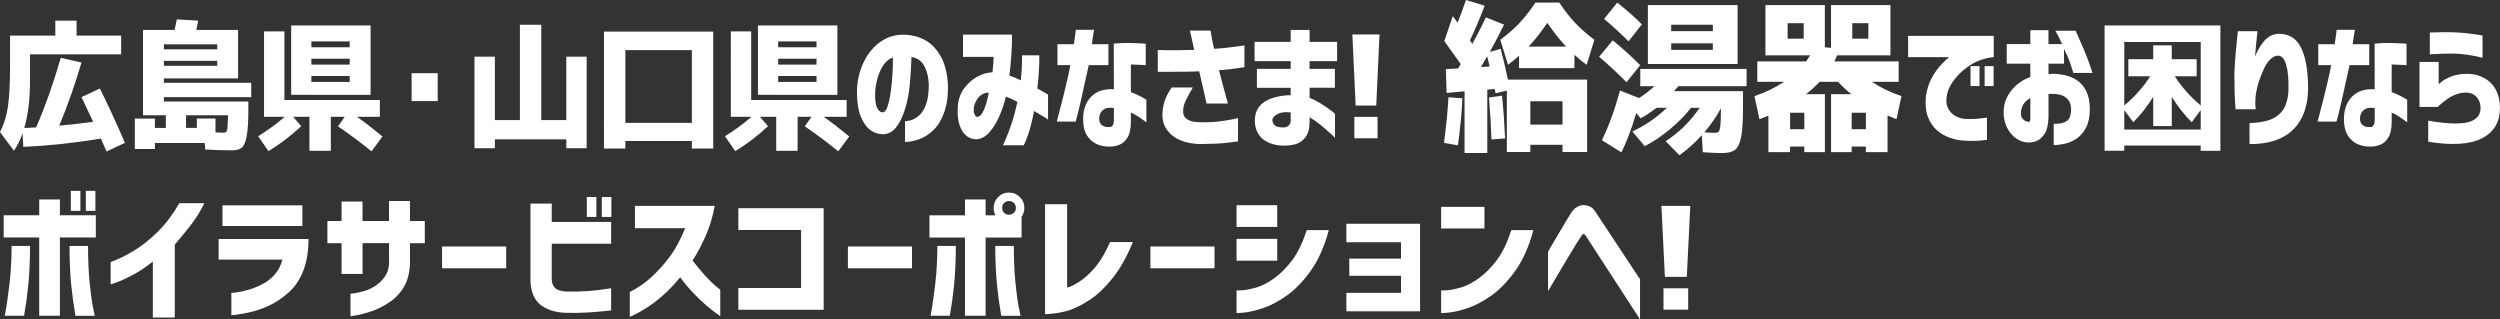
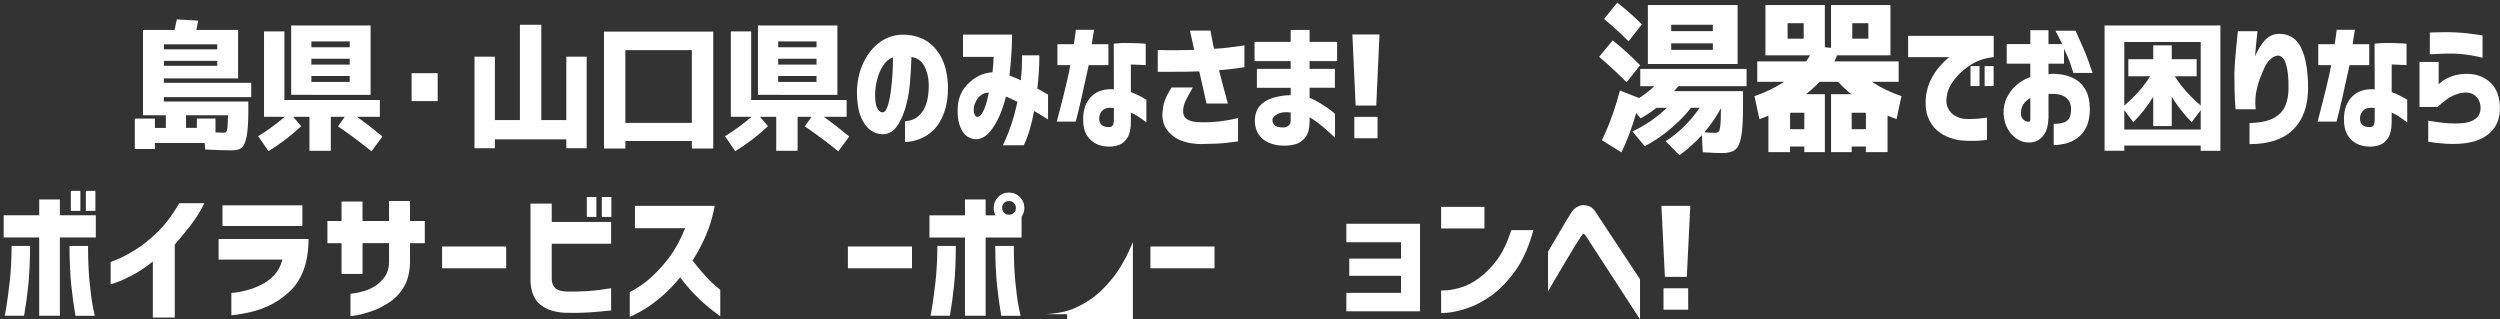
<svg xmlns="http://www.w3.org/2000/svg" id="_レイヤー_2" viewBox="0 0 878.18 112.18">
  <rect x="0" y="0" width="878.18" height="112.18" fill="#333333" stroke="none" />
  <defs>
    <style>.cls-1{fill:#fff;}</style>
  </defs>
  <g id="txt">
-     <path class="cls-1" d="M26.89,12.5h15.67v6.58H10.54v9.21c0,6.56-.67,12.12-2.02,16.67,1.86-.06,3.25-.13,4.17-.19,3.12-7.18,6-15.33,8.66-24.46l7.28,1.66c-2.29,7.8-4.9,15.19-7.83,22.17,3.94-.36,7.91-.81,11.91-1.36-1.44-3.09-2.79-5.98-4.08-8.67l6.46-3.02c3.14,6.37,6.08,12.74,8.79,19.1l-6.46,3.02c-.46-1.07-1.12-2.58-1.97-4.53-9.5,1.56-18.58,2.53-27.26,2.92l-.27-4.73c-.79,2.24-1.8,4.27-3.02,6.09l-4.9-6.58c1.34-2.57,2.27-5.51,2.77-8.82s.76-8.28.76-14.91v-10.14h15.9v-5.26h7.47v5.26Z" />
    <path class="cls-1" d="M81.39,52.81c-2.47,0-5.57-.1-9.3-.29l-.18-2.29h-17.5v2.1h-7.05v-10.67h7.05v3.27h3.85v-4.43h-8.02V10.51h11.09c.37-1.59.63-2.83.78-3.7l7.51.44c-.03.16-.12.64-.28,1.44-.15.8-.27,1.41-.37,1.83h14.66v17.01h-26.07v1.56h30.69v5.02h-30.69v1.56h29.68v2.97c0,4.16-.2,7.25-.6,9.28-.4,2.03-.98,3.35-1.74,3.97-.76.62-1.94.93-3.53.93ZM57.57,17.33h18.74v-1.75h-18.74v1.75ZM57.57,21.37v1.75h18.74v-1.75h-18.74ZM75.71,46.52c1.68.07,2.63.1,2.84.1.64,0,1.05-.31,1.21-.93.17-.62.28-2.35.34-5.21h-14.75v4.43h3.8v-3.27h6.55v4.87Z" />
    <path class="cls-1" d="M133.43,35.12v5.9h-8.06c2.84,2.01,5.83,4.32,8.98,6.92l-3.85,5.21c-3.85-3.12-7.77-6.04-11.77-8.77l2.38-3.36h-4.9v11.94h-7.51v-11.94h-5.73l2.84,3.31c-3.54,3.31-7.38,6.24-11.5,8.77l-3.62-5.26c3.21-1.95,6.32-4.22,9.34-6.82h-7.28V11.04h7.15v24.08h33.53ZM109.38,33.31h-7.1V8.95h27.9v24.37h-20.8ZM109.38,16.6h13.47v-2.05h-13.47v2.05ZM109.38,20.64v2.05h13.47v-2.05h-13.47ZM109.38,26.69v2.1h13.47v-2.1h-13.47Z" />
    <path class="cls-1" d="M144.59,35.51v-9.8h9.16v9.8h-9.16Z" />
    <path class="cls-1" d="M173.84,19.91v22.27h8.79V8.7h7.51v33.48h8.79v-22.27h7.15v32.16h-7.15v-3.12h-25.1v3.12h-7.15V19.91h7.15Z" />
    <path class="cls-1" d="M212.15,11.09h38.39v41.08h-7.51v-2.63h-23.36v2.63h-7.51V11.09ZM219.67,43.16h23.36v-25.54h-23.36v25.54Z" />
    <path class="cls-1" d="M297.4,35.12v5.9h-8.06c2.84,2.01,5.83,4.32,8.98,6.92l-3.85,5.21c-3.85-3.12-7.77-6.04-11.77-8.77l2.38-3.36h-4.9v11.94h-7.51v-11.94h-5.73l2.84,3.31c-3.54,3.31-7.38,6.24-11.5,8.77l-3.62-5.26c3.21-1.95,6.32-4.22,9.34-6.82h-7.28V11.04h7.15v24.08h33.53ZM273.35,33.31h-7.1V8.95h27.9v24.37h-20.8ZM273.35,16.6h13.47v-2.05h-13.47v2.05ZM273.35,20.64v2.05h13.47v-2.05h-13.47ZM273.35,26.69v2.1h13.47v-2.1h-13.47Z" />
    <path class="cls-1" d="M326.26,29.66c-.09-2.57-.63-4.73-1.6-6.51-.98-1.77-2.47-2.82-4.49-3.14-.09,3.15-.28,6.34-.57,9.55-.29,3.22-.86,6.17-1.72,8.87-.86,2.7-1.92,4.84-3.21,6.43-1.28,1.59-2.9,2.36-4.86,2.29-1.44-.06-2.8-.56-4.1-1.49-1.3-.93-2.4-2.46-3.3-4.61-.9-2.14-1.37-5.05-1.4-8.72.06-3.61.75-6.88,2.06-9.82,1.31-2.94,3.07-5.31,5.27-7.12s4.69-2.85,7.47-3.14c2.99-.23,5.75.24,8.27,1.39,2.52,1.15,4.59,3.11,6.21,5.87,1.62,2.76,2.52,6.29,2.7,10.58.06,3.67-.39,6.82-1.35,9.45-.96,2.63-2.21,4.69-3.76,6.17-1.54,1.48-3.21,2.54-5.02,3.19-1.8.65-3.45.97-4.95.97v-7.31c2.6-.1,4.64-1.23,6.14-3.39,1.5-2.16,2.23-5.34,2.2-9.53ZM309.95,39.46c.7.03,1.29-.6,1.76-1.9.47-1.3.85-2.96,1.14-5,.29-2.03.5-4.15.64-6.36.14-2.21.19-4.22.16-6.04-1.34.49-2.47,1.41-3.37,2.78-.9,1.36-1.59,2.9-2.06,4.61-.47,1.71-.74,3.31-.8,4.8-.09,2.44.11,4.22.59,5.34.49,1.12,1.13,1.71,1.92,1.78Z" />
    <path class="cls-1" d="M338.28,19.96v-7.8h17.22s0,.7-.02,2c-.02,1.3-.09,3.03-.23,5.19-.14,2.16-.36,4.56-.66,7.19,1.31.46,2.64,1.01,3.99,1.66.15-1.4.27-2.83.34-4.29.08-1.46.11-2.96.11-4.48h6.05v1.58c0,1.02-.05,2.41-.16,4.17-.11,1.75-.28,3.72-.53,5.9,1.16.62,2.07,1.13,2.73,1.54.66.41,1,.61,1.03.61v8.77s-.49-.33-1.37-.9c-.89-.57-2.06-1.27-3.53-2.12-.4,2.14-.89,4.24-1.47,6.29-.58,2.05-1.3,3.96-2.15,5.75h-7.33s.28-.66.85-1.88,1.24-2.96,2.02-5.21c.78-2.26,1.52-4.98,2.22-8.16-.7-.36-1.39-.69-2.06-1-.67-.31-1.33-.59-1.97-.85l-.05.1c-.49,2.14-1.22,4.35-2.2,6.63-.98,2.27-2.15,4.19-3.5,5.75-1.36,1.56-2.88,2.4-4.56,2.53-2.38-.03-4.16-1.19-5.34-3.46-1.18-2.27-1.57-5.31-1.17-9.11.31-2.14,1.09-4.02,2.36-5.63,1.27-1.61,2.73-2.88,4.4-3.8,1.66-.93,3.44-1.44,5.34-1.54.12-1.04.21-2.03.27-2.97.06-.94.11-1.75.14-2.44h-10.77ZM343.27,41.06c.67-.03,1.26-.47,1.76-1.32.5-.84.92-1.82,1.26-2.92.34-1.1.6-2.09.78-2.95.18-.86.27-1.31.27-1.34-1.01,0-1.89.28-2.66.83-.76.55-1.34,1.2-1.72,1.95-.38.75-.65,1.41-.8,2-.21,1.27-.16,2.21.16,2.83.32.62.63.93.94.93Z" />
    <path class="cls-1" d="M371.45,22.89v-7.36h5.77c.24-1.46.42-2.66.53-3.61.11-.94.16-1.43.16-1.46h6.41c-.43,2.47-.69,4.16-.78,5.07h5.82v7.36h-6.92c-2.17,10.1-3.7,16.72-4.58,19.83h-6.64c2.66-10.07,4.24-16.68,4.76-19.83h-4.54ZM391.24,15.33c1.86-.2,3.64-.28,5.34-.24,1.7.03,3.09.08,4.19.15,1.1.07,1.66.11,1.69.15v7.51s-.53-.03-1.49-.1c-.96-.06-2.21-.11-3.73-.15v9.7c1.37.52,2.61,1.08,3.71,1.68,1.1.6,1.68.93,1.74,1v7.94c-1.13-.84-2.12-1.54-2.98-2.1-.86-.55-1.68-.99-2.47-1.32v3.17c0,2.47-.39,4.33-1.17,5.58-.78,1.25-1.72,2.1-2.82,2.53-1.1.44-2.21.66-3.34.66-1.47.06-2.91-.18-4.33-.73-1.42-.55-2.63-1.54-3.62-2.97-.99-1.43-1.49-3.44-1.49-6.04.03-3.35,1-5.97,2.91-7.87,1.91-1.9,4.54-2.74,7.9-2.51l-.05-16.03ZM389.91,44.62c.46-.03.8-.28,1.03-.73.23-.45.34-1.06.34-1.8v-4.14c-1.65-.26-2.9-.05-3.76.63-.86.68-1.33,1.62-1.42,2.83-.03,1.2.3,2.06.99,2.58.69.52,1.63.73,2.82.63Z" />
    <path class="cls-1" d="M406.67,17.57c2.75.07,5.07.09,6.96.07,1.89-.02,3.85-.06,5.86-.12-.46-2.05-.82-3.68-1.08-4.9-.26-1.22-.41-1.84-.44-1.88h7.24c0,.07.07.46.21,1.19.14.73.3,1.58.48,2.56.18.97.38,1.85.6,2.63,1.68-.06,3.34-.2,4.97-.41,1.63-.21,3.52-.46,5.66-.76v7.65c-1.68.26-3.18.47-4.49.63-1.31.16-2.79.31-4.44.44.98,3.83,2.02,7.73,3.12,11.7h-7.51c-.28-1.36-.65-3.06-1.12-5.09-.47-2.03-.96-4.1-1.44-6.21-1.44.07-3.02.11-4.76.12-1.74.02-3.34.02-4.81.02h-4.99v-7.65ZM411.57,30.73h7.42c-1.07,1.85-1.9,3.4-2.5,4.65-.6,1.25-.89,2.44-.89,3.58,0,.75.14,1.38.41,1.9.28.52.84.99,1.7,1.41.85.42,2.31.65,4.35.68,2.32.03,4.44-.07,6.37-.32s3.47-.49,4.65-.76c1.18-.26,1.78-.39,1.81-.39v8.19c-1.41.16-2.87.34-4.4.54-1.53.2-4.44.32-8.75.39-4.4-.1-7.76-1.15-10.1-3.14-2.34-2-3.44-4.51-3.32-7.53.12-1.92.44-3.56.96-4.92.52-1.36,1.28-2.79,2.29-4.29Z" />
    <path class="cls-1" d="M441.51,24.2h11.87v-2.73h-12.69v-6.77h12.69v-4.19h6.64v4.19h9.67v6.77h-9.67v2.73h8.89v6.63h-8.89v3.56c1.34.52,2.72,1.22,4.12,2.1,1.4.88,2.55,1.67,3.44,2.36.89.7,1.34,1.08,1.37,1.15v8.38s-.49-.46-1.37-1.29-2-1.8-3.34-2.92c-1.34-1.12-2.75-2.12-4.21-3v1.51c-.03,2.53-.54,4.41-1.54,5.63s-2.15,2.01-3.48,2.36c-1.33.36-2.71.52-4.15.49-1.8,0-3.48-.33-5.04-.97-1.56-.65-2.77-1.61-3.64-2.88-.87-1.27-1.34-2.83-1.4-4.68,0-2.24.56-4.03,1.69-5.36,1.13-1.33,2.7-2.3,4.7-2.9,2-.6,4.07-.92,6.21-.95v-2.58h-11.87v-6.63ZM450.86,44.77c.64,0,1.21-.19,1.69-.56.49-.37.76-.92.83-1.63v-3.07c-1.92-.26-3.47-.07-4.63.56-1.16.63-1.76,1.31-1.79,2.02,0,.75.25,1.38.76,1.9.5.52,1.55.78,3.14.78Z" />
    <path class="cls-1" d="M475.05,12.11h9.53l-1.14,24.95h-7.24l-1.15-24.95ZM475.74,48.57v-7.51h8.15v7.51h-8.15Z" />
-     <path class="cls-1" d="M507.23,50.19c.76-5.67,1.29-11,1.58-16.02l4.89.35c-.25,5.4-.78,10.91-1.58,16.54l-4.89-.87ZM507.34,14.45l2.99-8.79,1.68,2.31c.98-2.39,1.96-5.05,2.94-7.98l6.58,2.02c-1.63,4.28-3.35,8.33-5.16,12.14l.82,1.27c1.45-2.62,3.04-5.72,4.78-9.31l6.36,2.54c-1.38,2.81-3.04,6.01-5,9.6l3.8-1.1c.8,2.85,1.65,6.46,2.55,10.81h27.83v25.44h-8.64v-2.54h-11.3v2.54h-8.26v-21.57l-3.97.93c-.04-.19-.08-.45-.14-.78-.05-.33-.1-.57-.14-.72l-2.61.23v22.26h-7.99v-21.68l-6.3.58-.27-8.38,4.35-.23c.11-.15.25-.4.43-.75.18-.35.33-.62.43-.81-2.93-4.09-4.86-6.77-5.76-8.04ZM523.27,23.36c-.33-1.27-.62-2.47-.87-3.58l-2.17,3.76,3.04-.17ZM528.7,48.63l-4.78.35c-.15-4.2-.43-9.12-.87-14.74l4.57-.64c.47,4.59.83,9.6,1.09,15.03ZM547.73.92c1.92,2.85,3.8,5.25,5.65,7.2,1.85,1.95,4.08,3.9,6.68,5.87l-2.72,8.79c-1.6-1.16-3.03-2.33-4.29-3.53v4.68h-19.46v-4.34c-1.41,1.23-2.7,2.29-3.86,3.18l-2.72-8.79c2.64-1.97,4.88-3.92,6.71-5.87,1.83-1.95,3.71-4.35,5.63-7.2h8.37ZM536.96,16.36h13.15c-2.14-2.27-4.33-5.05-6.58-8.33-2.21,3.28-4.4,6.05-6.58,8.33ZM548.87,43.77v-8.21h-11.3v8.21h11.3Z" />
    <path class="cls-1" d="M571.35,28.91c-2.97-3.04-6.18-6.03-9.62-8.96l4.78-5.78c3.59,2.93,6.79,5.84,9.62,8.73l-4.78,6.01ZM604.88,53.77c-1.41,0-3.66-.1-6.74-.29l-.33-6.01c-2.65,2.89-5.27,5.24-7.88,7.05l-4.84-4.92c4.64-2.97,8.62-6.88,11.96-11.74h-3.04c-1.96,2.54-4.43,5.06-7.42,7.55-2.99,2.49-5.93,4.46-8.83,5.93l-4.35-5.15c4.67-2.23,8.71-5.01,12.12-8.33h-3.64c-2.07,1.62-3.93,2.85-5.6,3.7l-1.52-1.85c-1.63,5.51-3.37,10.12-5.22,13.82l-6.85-4.28c2.43-4.97,4.55-10.79,6.36-17.46l6.69,2.66c1.92-1.23,3.71-2.62,5.38-4.16h-4.95v-6.07h37.34v6.07h-23.97l-1.52,1.73h24.24v5.61c0,4.7-.22,8.18-.65,10.44-.43,2.26-1.14,3.77-2.12,4.54-.98.77-2.52,1.16-4.62,1.16ZM563.47,6.65l4.62-5.72c3.22,2.51,6.1,5.05,8.64,7.63l-4.67,5.96c-2.57-2.58-5.43-5.2-8.59-7.86ZM578.85,1.79h31.52v20.7h-31.52V1.79ZM587.05,10.93h14.62v-2.25h-14.62v2.25ZM587.05,15.21v2.31h14.62v-2.31h-14.62ZM604.5,38.04c-1.56,2.93-3.5,5.74-5.82,8.44,1.41.12,2.64.17,3.7.17.65,0,1.1-.14,1.36-.43.25-.29.44-.95.57-1.99.13-1.04.19-2.76.19-5.15v-1.04Z" />
    <path class="cls-1" d="M617.28,28.74v-7.17h17.17c.65-.96,1.12-1.68,1.41-2.14h-15.71V1.79h20.87v14.8l2.17.23V1.79h20.87v17.64h-18.75c-.18.46-.49,1.18-.92,2.14h22.56v7.17h-9.4c3.08,2.04,6.54,3.72,10.38,5.03l-1.74,8.09c-1.41-.54-2.46-.96-3.15-1.27v12.84h-7.61v-1.97h-5v1.97h-7.23v-20.35h7.12c-1.45-1.12-3.01-2.56-4.67-4.34h-6.47c-1.49,1.58-3.08,3.03-4.78,4.34h6.63v20.35h-7.23v-1.97h-5v1.97h-7.61v-12.78l-3.15,1.21-1.74-8.09c3.77-1.27,7.23-2.95,10.38-5.03h-9.4ZM627.94,13.59h5.65v-5.44h-5.65v5.44ZM633.81,45.39v-5.78h-5v5.78h5ZM655.44,45.39v-5.78h-5v5.78h5ZM650.65,13.59h5.65v-5.44h-5.65v5.44Z" />
    <path class="cls-1" d="M700.34,12.6v7.46c-3.02.33-5.64,1.18-7.86,2.56-2.21,1.38-4.06,2.97-5.54,4.78-1.48,1.8-2.44,3.53-2.86,5.19-.55,2.21-.5,3.97.14,5.29.64,1.32,1.54,2.27,2.68,2.88,1.14.6,2.21.93,3.18,1,1.22.07,2.4.07,3.53,0,1.13-.06,2.13-.15,3-.27.87-.11,1.32-.17,1.35-.17v7.8c-1.68.23-3.16.35-4.44.37-1.28.02-2.61-.02-3.99-.12-1.28-.07-2.78-.38-4.49-.95-1.71-.57-3.26-1.45-4.65-2.66-1.39-1.2-2.46-2.81-3.21-4.82-.75-2.01-.96-4.5-.62-7.46.34-2.08.92-3.95,1.76-5.6.84-1.66,1.76-3.06,2.75-4.22.99-1.15,1.84-2.04,2.54-2.66.7-.62,1.08-.93,1.14-.93h-14.48v-7.46h30.05ZM692.19,30.24v-7.02h3.16v7.02h-3.16ZM697.14,30.24v-7.02h3.16v7.02h-3.16Z" />
    <path class="cls-1" d="M704.91,22.35v-6.87h8.29v-4.87h6.37v4.87h4.81c-.55-1.23-1.34-2.79-2.38-4.68h7.1c2.2,4.81,3.74,8.47,4.63,10.99.89,2.52,1.33,3.79,1.33,3.83h-6.73c-.52-1.62-.96-2.96-1.33-4.02-.37-1.06-1.02-2.53-1.97-4.41v5.17h-5.45v3.75c.4-.1.73-.16,1.01-.19,1.38-.03,2.84.11,4.4.41,1.56.31,3.02.89,4.4,1.75s2.5,2.12,3.37,3.78c.87,1.66,1.32,3.82,1.35,6.48-.03,2.66-.47,4.82-1.33,6.48-.86,1.66-1.95,2.93-3.28,3.83-1.33.89-2.71,1.5-4.15,1.83-1.44.32-2.75.49-3.94.49v-7.46c1.5,0,2.71-.17,3.64-.51s1.57-.89,1.92-1.66c.35-.76.53-1.76.53-3,0-1.79-.61-3.15-1.83-4.09-1.22-.94-3.07-1.36-5.54-1.27h-.27c-.09,0-.18.02-.28.05v8.24c-.09,2.66-.59,4.63-1.49,5.9-.9,1.27-1.86,2.08-2.89,2.44-1.02.36-1.96.5-2.82.44-1.28,0-2.57-.41-3.85-1.22-1.28-.81-2.37-1.98-3.25-3.51-.89-1.53-1.37-3.36-1.47-5.51-.06-1.98.31-3.81,1.12-5.48.81-1.67,1.92-3.13,3.34-4.39,1.42-1.25,3.06-2.22,4.92-2.9v-4.68h-8.29ZM713.2,41.94v-7.5c-1.07.58-1.88,1.32-2.43,2.19-.55.88-.84,1.9-.87,3.07-.03.75.12,1.35.44,1.8.32.46.69.79,1.1,1,.41.21.79.3,1.12.27.03.03.14.02.32-.05.18-.06.29-.32.32-.78Z" />
    <path class="cls-1" d="M746.2,51.1v1.85h-6.92V8.95h40.68v44.01h-6.92v-1.85h-26.85ZM755.32,26.78h-7.7v-5.99h8.75v-4.87h6.51v4.87h8.75v5.99h-7.7c2.38,3.74,5.42,7.16,9.12,10.28V14.75h-26.85v22.32c3.7-3.12,6.73-6.55,9.12-10.28ZM756.37,34c-2.11,3.41-4.44,6.38-7.01,8.92l-3.16-4.24v6.82h26.85v-6.82l-3.16,4.24c-2.57-2.53-4.9-5.51-7.01-8.92v10.28h-6.51v-10.28Z" />
    <path class="cls-1" d="M786.12,10.95h6.87s-.04.47-.14,1.32c-.09.85-.21,1.93-.34,3.27-.14,1.33-.27,2.75-.39,4.24,1.04-2.37,2.19-4.25,3.46-5.63,1.27-1.38,2.82-2.14,4.65-2.27,3.73-.1,6.41,1.53,8.06,4.87,1.65,3.35,2.47,8.09,2.47,14.23s-1.74,11.08-5.22,14.52-8.6,5.15-15.35,5.12v-7.36c3.88-.16,6.77-.79,8.68-1.88,1.91-1.09,3.23-2.56,3.96-4.41.73-1.85,1.08-3.85,1.05-5.99.06-3.38-.21-6.12-.8-8.21-.6-2.1-1.55-3.18-2.86-3.24-.95.03-1.85.46-2.7,1.27-.86.81-1.56,1.82-2.11,3.02-.55,1.2-1.05,2.4-1.49,3.58-.44,1.19-.76,2.17-.94,2.95-.15.55-.32,1.32-.5,2.31-.18.99-.27,2.22-.27,3.68.06.55.1,1.02.11,1.41.02.39.02.6.02.63h-7.05s-.05-.67-.14-1.9c-.09-1.23-.16-2.82-.21-4.75-.05-1.93-.07-3.97-.07-6.12.09-2.01.23-4.14.41-6.38.18-2.24.37-4.16.55-5.75.18-1.59.27-2.44.27-2.53Z" />
    <path class="cls-1" d="M814.34,22.89v-7.36h5.77c.24-1.46.42-2.66.53-3.61.11-.94.16-1.43.16-1.46h6.41c-.43,2.47-.69,4.16-.78,5.07h5.82v7.36h-6.92c-2.17,10.1-3.7,16.72-4.58,19.83h-6.64c2.66-10.07,4.24-16.68,4.76-19.83h-4.54ZM834.13,15.33c1.86-.2,3.64-.28,5.34-.24,1.7.03,3.09.08,4.19.15,1.1.07,1.66.11,1.69.15v7.51s-.53-.03-1.49-.1c-.96-.06-2.21-.11-3.73-.15v9.7c1.37.52,2.61,1.08,3.71,1.68,1.1.6,1.68.93,1.74,1v7.94c-1.13-.84-2.12-1.54-2.98-2.1-.86-.55-1.68-.99-2.47-1.32v3.17c0,2.47-.39,4.33-1.17,5.58-.78,1.25-1.72,2.1-2.82,2.53-1.1.44-2.21.66-3.34.66-1.47.06-2.91-.18-4.33-.73-1.42-.55-2.63-1.54-3.62-2.97-.99-1.43-1.49-3.44-1.49-6.04.03-3.35,1-5.97,2.91-7.87,1.91-1.9,4.54-2.74,7.9-2.51l-.05-16.03ZM832.8,44.62c.46-.03.8-.28,1.03-.73.23-.45.34-1.06.34-1.8v-4.14c-1.65-.26-2.9-.05-3.76.63-.86.68-1.33,1.62-1.42,2.83-.03,1.2.3,2.06.99,2.58.69.52,1.63.73,2.82.63Z" />
    <path class="cls-1" d="M849.91,37.55v-15.79h6.73v7.85s.35-.32.96-.85c.61-.54,1.57-1.09,2.86-1.66,1.3-.57,2.8-.93,4.51-1.1,2.69-.23,5.05.15,7.08,1.12,2.03.97,3.55,2.38,4.56,4.22,1.01,1.84,1.53,3.97,1.56,6.41.03,5.04-2.07,8.64-6.3,10.82-4.23,2.18-10.53,2.58-18.9,1.22v-7.41c3.88.68,7.05,1.02,9.53,1,2.47-.02,4.33-.28,5.57-.8,1.24-.52,2.11-1.21,2.61-2.07s.73-1.79.66-2.8c0-.94-.24-1.85-.73-2.73-.49-.88-1.21-1.55-2.15-2.02-.95-.47-2.31-.56-4.08-.27-1.74.39-3.3,1.07-4.67,2.05-1.37.98-2.52,1.92-3.44,2.83h-6.37ZM853.53,11.43s.49-.02,1.37-.05c.88-.03,2.01-.06,3.37-.07,1.36-.02,2.77,0,4.24.07,1.47.07,2.92.18,4.38.34,1.45.16,2.66.33,3.64.49.98.16,1.48.24,1.51.24v7.85s-.56-.16-1.58-.39c-1.02-.23-2.28-.45-3.76-.68-1.48-.23-2.92-.36-4.33-.39-1.47-.03-2.86-.02-4.19.02-1.33.05-2.43.1-3.3.15-.87.05-1.32.07-1.35.07v-7.65Z" />
    <path class="cls-1" d="M13.77,110.91v-27.49H1.3v-7.8h12.48v-5.56h7.26v5.56h12.62v7.8h-12.62v27.49h-7.26ZM10.56,86.4c-.03,5.49-.24,10.06-.61,13.69-.37,3.64-.87,7.25-1.49,10.82H1.69c.03-.07.22-1.14.56-3.22.34-2.08.72-4.95,1.15-8.6.42-3.66.65-7.89.68-12.7h6.48ZM24.4,86.4h6.53c0,4.81.18,9.04.54,12.7.36,3.66.74,6.52,1.15,8.6.41,2.08.62,3.15.66,3.22h-6.77c-.62-3.57-1.11-7.18-1.49-10.82-.37-3.64-.58-8.2-.61-13.69ZM24.88,74.07v-7.02h3.36v7.02h-3.36ZM30.15,74.07v-7.02h3.36v7.02h-3.36Z" />
    <path class="cls-1" d="M71.77,71.39c-1.36,2.83-3.03,5.49-5,7.99-1.97,2.5-3.76,4.68-5.38,6.53v25.63h-7.7v-19.69c-2.5,2.02-4.91,3.62-7.21,4.82-2.31,1.2-4.14,2.04-5.51,2.51-1.37.47-2.06.71-2.1.71v-7.85s.86-.33,2.49-1c1.62-.67,3.7-1.77,6.21-3.31,2.52-1.54,5.14-3.66,7.87-6.34,2.73-2.68,5.25-6.02,7.55-10.02h8.77Z" />
    <path class="cls-1" d="M76.79,91.22v-7.26h31.58c0,4.26-.6,7.94-1.8,11.06-1.2,3.12-2.91,5.67-5.12,7.65-2.21,1.98-4.45,3.51-6.73,4.58-2.27,1.07-4.43,1.84-6.48,2.31-2.05.47-3.7.79-4.97.95-1.27.16-1.93.24-2,.24v-7.85s.57-.02,1.61-.15,2.36-.41,3.95-.83c1.59-.42,3.25-1.06,4.97-1.9,1.72-.84,3.24-1.98,4.56-3.41,1.32-1.43,2.27-3.23,2.85-5.41h-22.42ZM78.15,79.38v-7.26h28.07v7.26h-28.07Z" />
    <path class="cls-1" d="M119.98,96.24v-10.82h-4.97v-7.8h4.97v-6.82h7.36v6.82h9.31v-7.02h7.36v7.02h5.21v7.8h-5.21v6.82c-.07,3.41-.78,6.26-2.14,8.55s-3.12,4.13-5.26,5.51c-2.14,1.38-4.23,2.41-6.26,3.09-2.03.68-3.74,1.14-5.12,1.36-1.38.23-2.09.34-2.12.34v-7.9s.51-.06,1.44-.19,2.08-.4,3.46-.8c1.38-.41,2.69-1.02,3.92-1.83,1.23-.81,2.32-1.88,3.27-3.22.94-1.33,1.43-2.97,1.46-4.92v-6.82h-9.31v10.82h-7.36Z" />
    <path class="cls-1" d="M155.29,94.24v-7.65h22.52v7.65h-22.52Z" />
    <path class="cls-1" d="M186.35,71.53h7.46v6.43h20.86v7.65h-20.86v12.62c.06,1.24.46,2.22,1.19,2.95.73.73,2.1,1.15,4.12,1.24,2.86.03,5.41-.03,7.65-.19,2.24-.16,4.87-.49,7.9-.98v7.8c-2.92.32-5.6.56-8.04.71-2.44.15-5.13.19-8.09.12-3.57-.16-6.45-1.09-8.63-2.78-2.18-1.69-3.36-4.4-3.56-8.14v-27.44ZM206.13,76.21v-7.02h3.36v7.02h-3.36ZM211.4,76.21v-7.02h3.36v7.02h-3.36Z" />
    <path class="cls-1" d="M223.04,80.16v-7.85h28.02c-.68,3.77-1.73,7.26-3.14,10.48s-2.96,6.12-4.65,8.72c1.46,1.92,2.92,3.67,4.36,5.26,1.45,1.59,2.7,2.82,3.75,3.68s1.6,1.31,1.63,1.34v9.31c-1.75-1.27-3.35-2.5-4.78-3.7-1.43-1.2-2.96-2.66-4.58-4.36-1.62-1.71-3.2-3.58-4.73-5.63-1.98,2.44-4,4.56-6.07,6.36-2.06,1.8-3.97,3.26-5.73,4.36-1.75,1.1-3.17,1.91-4.24,2.41-1.07.5-1.62.76-1.66.76v-8.72c2.83-1.43,5.37-3.18,7.63-5.26,2.26-2.08,4.38-4.44,6.36-7.07,1.98-2.63,3.8-5.99,5.46-10.09h-17.64Z" />
-     <path class="cls-1" d="M259.36,80.79v-7.65h29.97v35.67h-29.97v-7.65h22.03v-20.37h-22.03Z" />
    <path class="cls-1" d="M297.84,94.24v-7.65h22.52v7.65h-22.52Z" />
    <path class="cls-1" d="M350.62,69.2c1.04-1.04,2.31-1.56,3.8-1.56s2.77.53,3.83,1.58c1.05,1.06,1.58,2.33,1.58,3.83,0,1.17-.33,2.21-.98,3.12v7.26h-12.62v27.49h-7.26v-27.49h-12.48v-7.8h12.48v-5.56h7.26v5.56h3.46c-.42-.78-.63-1.64-.63-2.58,0-1.49.52-2.78,1.56-3.85ZM335.76,86.4c-.03,5.49-.24,10.06-.61,13.69-.37,3.64-.87,7.25-1.49,10.82h-6.77c.03-.07.22-1.14.56-3.22.34-2.08.72-4.95,1.15-8.6.42-3.66.65-7.89.68-12.7h6.48ZM349.6,86.4h6.53c0,4.81.18,9.04.54,12.7.36,3.66.74,6.52,1.15,8.6.41,2.08.62,3.15.66,3.22h-6.77c-.62-3.57-1.11-7.18-1.49-10.82-.37-3.64-.58-8.2-.61-13.69ZM356.86,73.04c0-.71-.24-1.3-.71-1.75-.47-.45-1.05-.68-1.73-.68s-1.25.23-1.71.68c-.46.46-.68,1.04-.68,1.75s.23,1.25.68,1.71c.45.46,1.02.68,1.71.68s1.26-.23,1.73-.68c.47-.45.71-1.02.71-1.71Z" />
-     <path class="cls-1" d="M397.95,85.03c-2.14,5.2-4.53,9.44-7.16,12.72-2.63,3.28-5.3,5.81-7.99,7.58-2.7,1.77-5.18,3.01-7.46,3.73-2.27.71-5.02,1.15-8.24,1.32v-38.65h7.75v29.29c1.33-.29,2.98-1.14,4.95-2.53,1.97-1.4,3.78-3.16,5.46-5.29,1.67-2.13,3.22-4.85,4.65-8.16h8.04Z" />
+     <path class="cls-1" d="M397.95,85.03c-2.14,5.2-4.53,9.44-7.16,12.72-2.63,3.28-5.3,5.81-7.99,7.58-2.7,1.77-5.18,3.01-7.46,3.73-2.27.71-5.02,1.15-8.24,1.32h7.75v29.29c1.33-.29,2.98-1.14,4.95-2.53,1.97-1.4,3.78-3.16,5.46-5.29,1.67-2.13,3.22-4.85,4.65-8.16h8.04Z" />
    <path class="cls-1" d="M404.11,94.24v-7.65h22.52v7.65h-22.52Z" />
-     <path class="cls-1" d="M434.37,79.72v-7.65h14.28v7.65h-14.28ZM466.78,80.84c-1.62,5.95-3.8,10.79-6.53,14.52-2.73,3.74-5.56,6.62-8.5,8.65-2.94,2.03-5.73,3.47-8.36,4.31-2.63.84-4.78,1.34-6.46,1.49-1.67.15-2.53.2-2.56.17v-7.94s.7,0,2-.07c1.3-.08,2.96-.41,5-1,2.03-.58,4.17-1.71,6.41-3.36,2.24-1.66,4.31-3.76,6.21-6.31,1.9-2.55,3.58-6.03,5.04-10.45h7.75ZM434.37,91.56v-7.65h14.28v7.65h-14.28Z" />
    <path class="cls-1" d="M472.94,85.08v-6.48h25.88v30.75h-25.88v-6.48h19.2v-5.99h-18.18v-6.04h18.18v-5.75h-19.2Z" />
    <path class="cls-1" d="M506.23,80.26v-7.6h15.21v7.6h-15.21ZM538.64,80.84c-1.62,5.95-3.8,10.79-6.53,14.52-2.73,3.74-5.56,6.62-8.5,8.65-2.94,2.03-5.73,3.47-8.36,4.31-2.63.84-4.78,1.34-6.46,1.49-1.67.15-2.53.2-2.56.17v-7.94s.7,0,2-.07c1.3-.08,2.96-.41,5-1,2.03-.58,4.17-1.71,6.41-3.36,2.24-1.66,4.31-3.76,6.21-6.31,1.9-2.55,3.58-6.03,5.04-10.45h7.75Z" />
    <path class="cls-1" d="M543.79,88.4c1.3-2.21,2.4-4.09,3.31-5.65.91-1.56,1.8-3.07,2.68-4.53.88-1.46,1.56-2.58,2.05-3.36.62-.94,1.26-1.62,1.92-2.02.67-.41,1.24-.65,1.73-.73.49-.08.73-.1.73-.07.97.07,1.78.26,2.41.58.63.33,1.21.88,1.73,1.66.39.58,1.16,1.75,2.32,3.51,1.15,1.75,2.49,3.77,4,6.04,1.51,2.27,2.97,4.49,4.39,6.65,1.41,2.16,3.09,4.7,5.04,7.63v14.08c-12.31-18.91-18.6-28.59-18.86-29.05-.33-.52-.58-.82-.76-.9-.18-.08-.27-.1-.27-.07,0-.03-.07,0-.2.1-.13.1-.36.39-.68.88-.29.39-.87,1.28-1.73,2.66-.86,1.38-1.84,2.99-2.92,4.82-1.09,1.84-2.51,4.23-4.26,7.19-1.75,2.96-2.63,4.45-2.63,4.48v-13.89Z" />
    <path class="cls-1" d="M583.61,72.31h10.14l-1.22,24.95h-7.7l-1.22-24.95ZM584.34,108.77v-7.51h8.67v7.51h-8.67Z" />
  </g>
</svg>